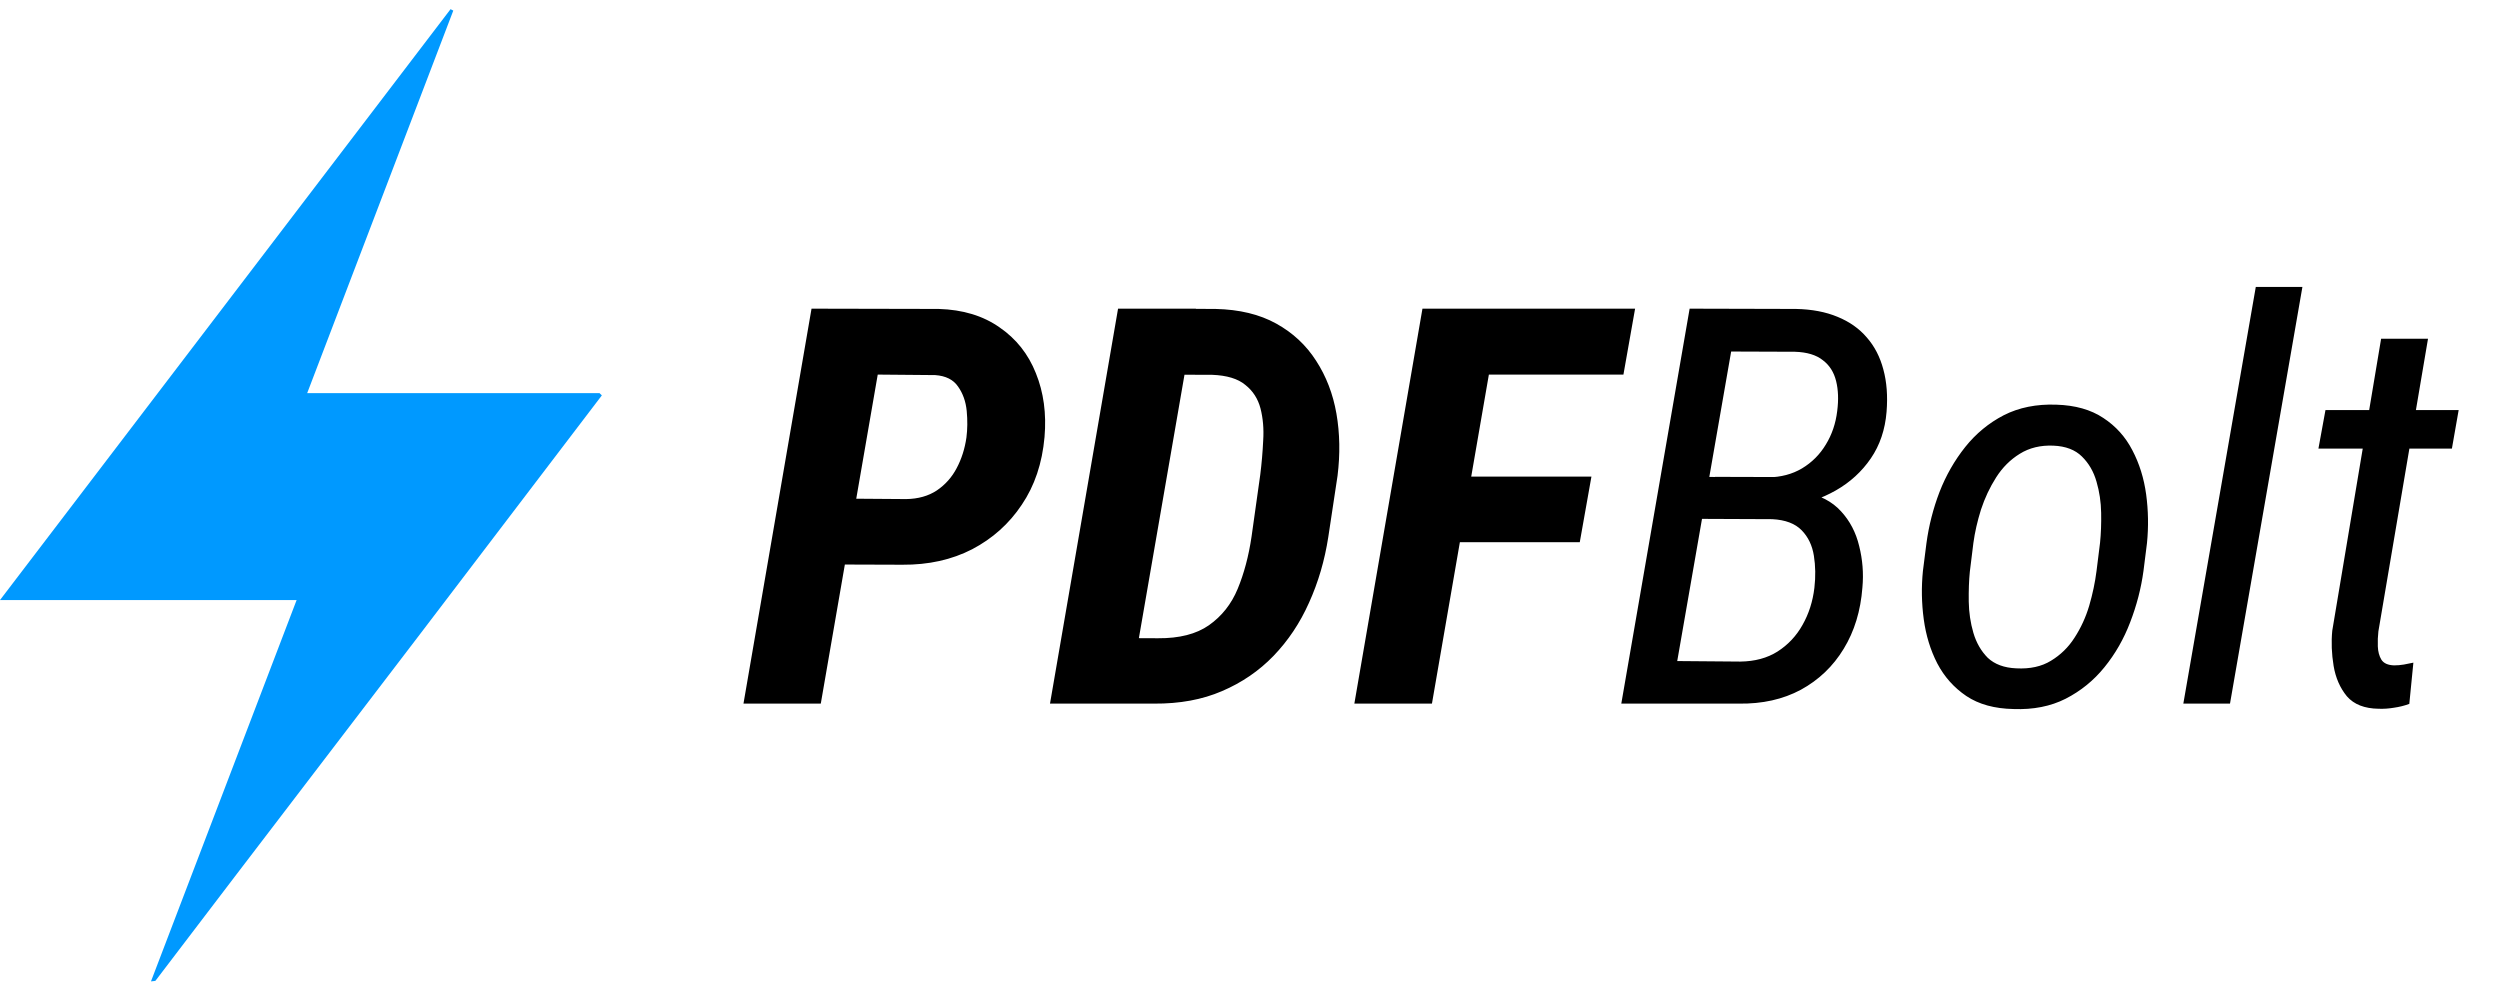
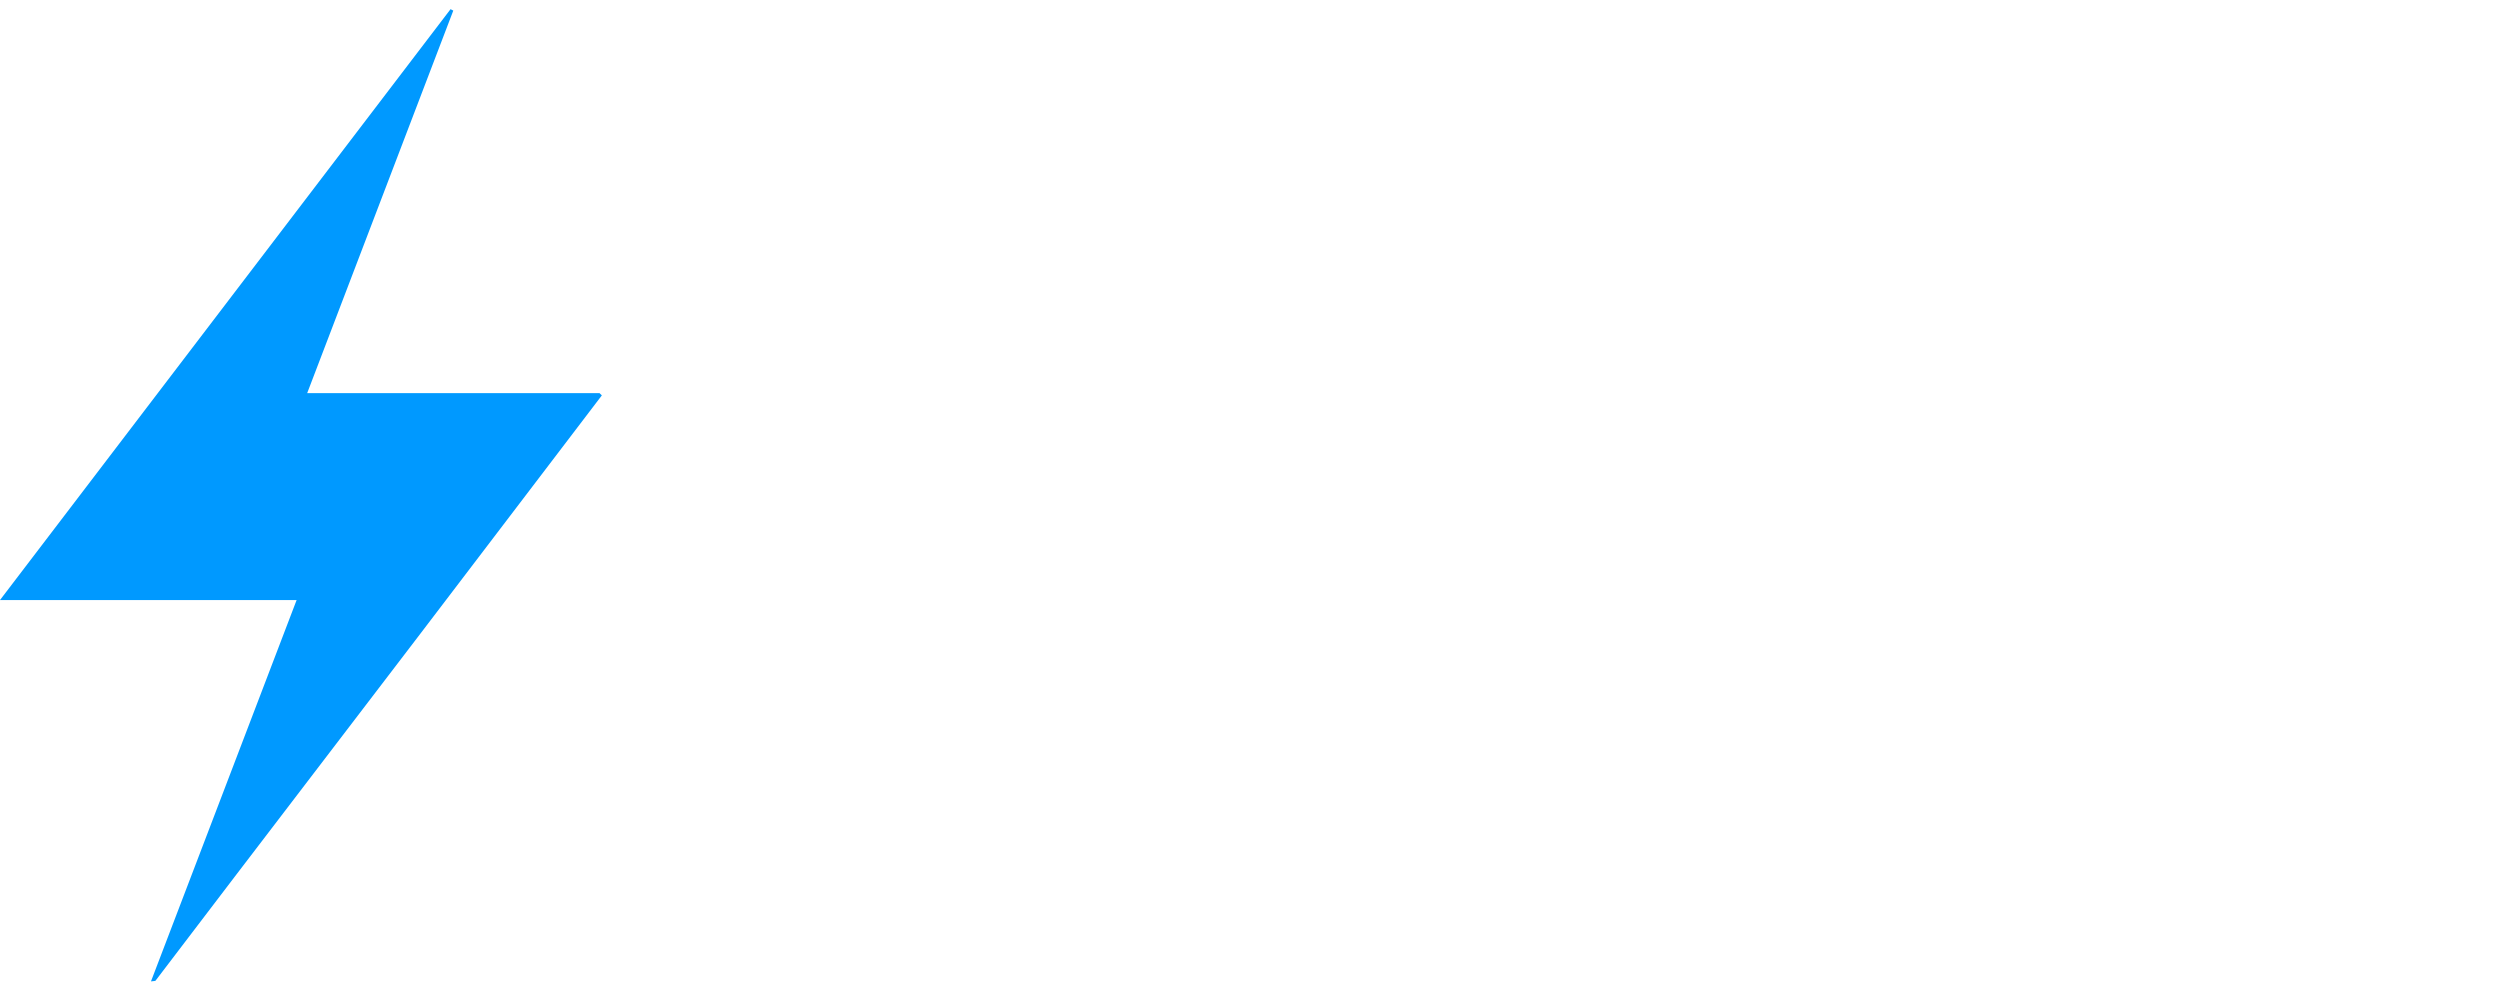
<svg xmlns="http://www.w3.org/2000/svg" width="106" height="42" viewBox="0 0 54 21" fill="none">
-   <path d="M19.492 12L17.699 11.994L17.951 10.57L19.574 10.582C19.832 10.578 20.053 10.516 20.236 10.395C20.42 10.27 20.562 10.109 20.664 9.914C20.77 9.715 20.84 9.494 20.875 9.252C20.898 9.072 20.9 8.881 20.881 8.678C20.861 8.475 20.799 8.299 20.693 8.15C20.592 8.002 20.428 7.92 20.201 7.904L18.959 7.893L17.729 15H16.059L17.529 6.469L20.277 6.475C20.797 6.49 21.234 6.623 21.59 6.873C21.949 7.119 22.211 7.449 22.375 7.863C22.543 8.277 22.605 8.736 22.562 9.24C22.512 9.807 22.348 10.295 22.07 10.705C21.797 11.115 21.439 11.435 20.998 11.666C20.557 11.893 20.055 12.004 19.492 12ZM24.93 15H23.383L23.641 13.582L25.012 13.588C25.473 13.592 25.84 13.498 26.113 13.307C26.391 13.111 26.598 12.85 26.734 12.521C26.871 12.19 26.971 11.815 27.033 11.396L27.221 10.06C27.252 9.814 27.273 9.566 27.285 9.316C27.301 9.066 27.281 8.836 27.227 8.625C27.172 8.414 27.062 8.244 26.898 8.115C26.738 7.982 26.5 7.91 26.184 7.898L24.584 7.893L24.836 6.469L26.254 6.475C26.77 6.486 27.207 6.592 27.566 6.791C27.926 6.99 28.213 7.258 28.428 7.594C28.646 7.93 28.793 8.311 28.867 8.736C28.941 9.162 28.949 9.609 28.891 10.078L28.691 11.402C28.613 11.906 28.475 12.379 28.275 12.82C28.08 13.258 27.824 13.641 27.508 13.969C27.195 14.293 26.824 14.547 26.395 14.73C25.969 14.914 25.48 15.004 24.93 15ZM25.832 6.469L24.355 15H22.68L24.15 6.469H25.832ZM32.406 6.469L30.93 15H29.254L30.725 6.469H32.406ZM34.375 10.096L34.123 11.514H31.1L31.352 10.096H34.375ZM35.318 6.469L35.066 7.893H31.732L31.979 6.469H35.318ZM38.283 11.01H36.531L36.684 10.102L38.19 10.113C38.467 10.109 38.711 10.045 38.922 9.92C39.137 9.791 39.309 9.619 39.438 9.404C39.57 9.189 39.652 8.947 39.684 8.678C39.715 8.436 39.707 8.221 39.66 8.033C39.613 7.842 39.518 7.691 39.373 7.582C39.232 7.469 39.031 7.408 38.77 7.4L37.393 7.395L36.068 15H35.02L36.496 6.469L38.793 6.475C39.137 6.482 39.435 6.539 39.69 6.645C39.947 6.75 40.158 6.898 40.322 7.09C40.49 7.281 40.609 7.512 40.68 7.781C40.754 8.051 40.777 8.355 40.75 8.695C40.719 9.082 40.605 9.418 40.41 9.703C40.215 9.988 39.963 10.219 39.654 10.395C39.346 10.57 39.01 10.685 38.647 10.74L38.283 11.01ZM37.557 15H35.371L36.145 14.08L37.592 14.092C37.904 14.088 38.172 14.016 38.395 13.875C38.621 13.73 38.801 13.539 38.934 13.301C39.07 13.062 39.156 12.795 39.191 12.498C39.219 12.256 39.215 12.025 39.18 11.807C39.145 11.584 39.057 11.4 38.916 11.256C38.775 11.111 38.565 11.031 38.283 11.016L36.865 11.01L37.041 10.102L38.799 10.107L38.98 10.435C39.312 10.498 39.574 10.635 39.766 10.846C39.957 11.053 40.088 11.303 40.158 11.596C40.232 11.889 40.256 12.188 40.228 12.492C40.19 12.996 40.055 13.438 39.824 13.816C39.594 14.195 39.285 14.49 38.898 14.701C38.512 14.908 38.065 15.008 37.557 15ZM41.535 12.135L41.611 11.537C41.662 11.158 41.756 10.789 41.893 10.43C42.033 10.07 42.219 9.746 42.449 9.457C42.68 9.168 42.957 8.939 43.281 8.771C43.609 8.604 43.988 8.527 44.418 8.543C44.824 8.555 45.162 8.65 45.432 8.83C45.701 9.006 45.91 9.238 46.059 9.527C46.211 9.816 46.31 10.135 46.357 10.482C46.404 10.83 46.41 11.18 46.375 11.531L46.299 12.135C46.248 12.51 46.152 12.879 46.012 13.242C45.875 13.602 45.69 13.926 45.455 14.215C45.225 14.5 44.945 14.727 44.617 14.895C44.293 15.059 43.918 15.133 43.492 15.117C43.082 15.109 42.742 15.016 42.473 14.836C42.207 14.656 41.998 14.422 41.846 14.133C41.697 13.844 41.6 13.525 41.553 13.178C41.506 12.83 41.5 12.482 41.535 12.135ZM42.625 11.531L42.549 12.146C42.529 12.342 42.522 12.559 42.525 12.797C42.529 13.031 42.562 13.256 42.625 13.471C42.688 13.685 42.791 13.865 42.935 14.01C43.084 14.15 43.289 14.227 43.551 14.238C43.848 14.254 44.098 14.199 44.301 14.074C44.508 13.949 44.678 13.783 44.81 13.576C44.947 13.365 45.053 13.135 45.127 12.885C45.201 12.631 45.254 12.381 45.285 12.135L45.361 11.525C45.381 11.33 45.389 11.115 45.385 10.881C45.381 10.646 45.348 10.422 45.285 10.207C45.223 9.988 45.117 9.807 44.969 9.662C44.824 9.518 44.619 9.439 44.353 9.428C44.076 9.416 43.834 9.475 43.627 9.604C43.424 9.729 43.254 9.898 43.117 10.113C42.98 10.328 42.871 10.56 42.789 10.81C42.711 11.06 42.656 11.301 42.625 11.531ZM49.732 6L48.168 15H47.16L48.725 6H49.732ZM53.107 8.66L52.961 9.492H50.078L50.23 8.66H53.107ZM51.432 7.119H52.445L51.373 13.441C51.361 13.543 51.357 13.65 51.361 13.764C51.365 13.877 51.391 13.973 51.438 14.051C51.488 14.129 51.58 14.17 51.713 14.174C51.783 14.174 51.853 14.168 51.924 14.156C51.994 14.141 52.062 14.127 52.129 14.115L52.041 15.006C51.935 15.045 51.826 15.072 51.713 15.088C51.603 15.107 51.492 15.115 51.379 15.111C51.074 15.107 50.846 15.018 50.693 14.842C50.545 14.662 50.449 14.443 50.406 14.185C50.363 13.924 50.353 13.67 50.377 13.424L51.432 7.119Z" fill="#000" />
  <path d="M5.066 18.744C4.49 19.498 3.925 20.242 3.359 20.985C3.353 20.993 3.333 20.99 3.261 21C4.313 18.244 5.356 15.514 6.407 12.763C4.27 12.763 2.161 12.763 0 12.763C3.261 8.487 6.497 4.243 9.732 0C9.752 0.01 9.772 0.021 9.791 0.031C8.742 2.778 7.692 5.525 6.635 8.294C8.759 8.294 10.855 8.294 12.95 8.294C12.966 8.31 12.983 8.326 13 8.342C10.364 11.809 7.722 15.273 5.066 18.744Z" fill="#0099FF" />
</svg>